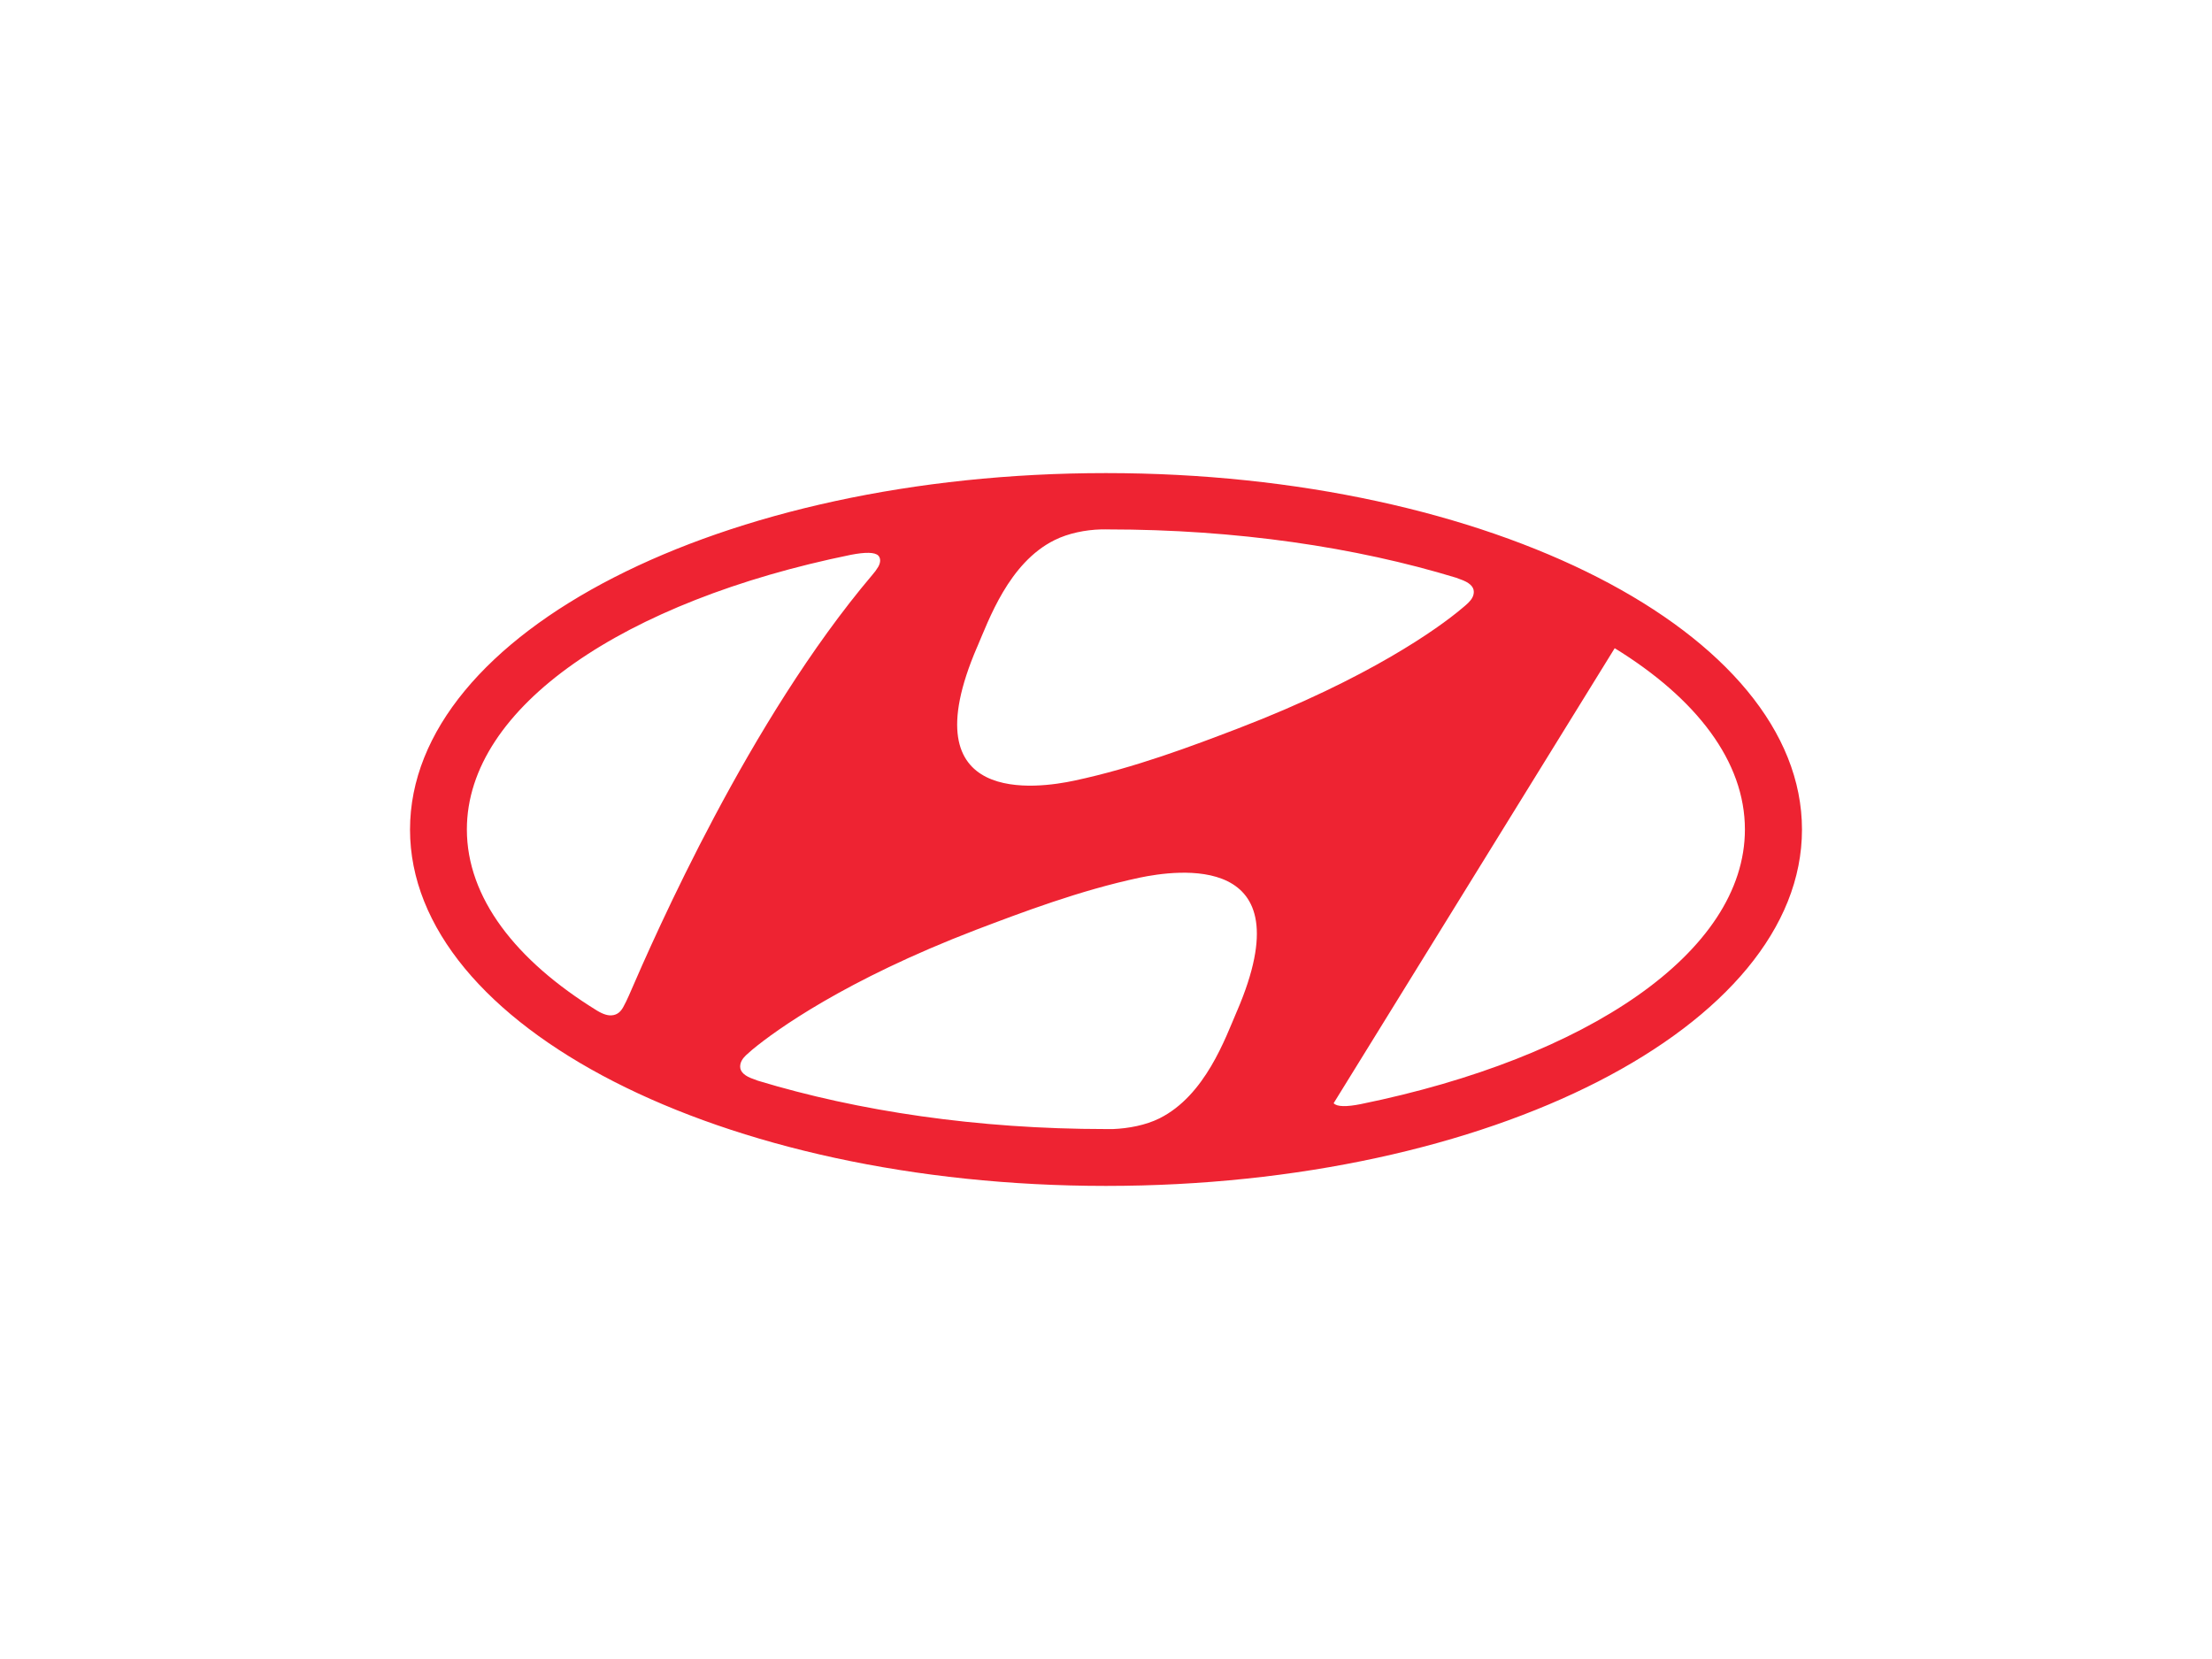
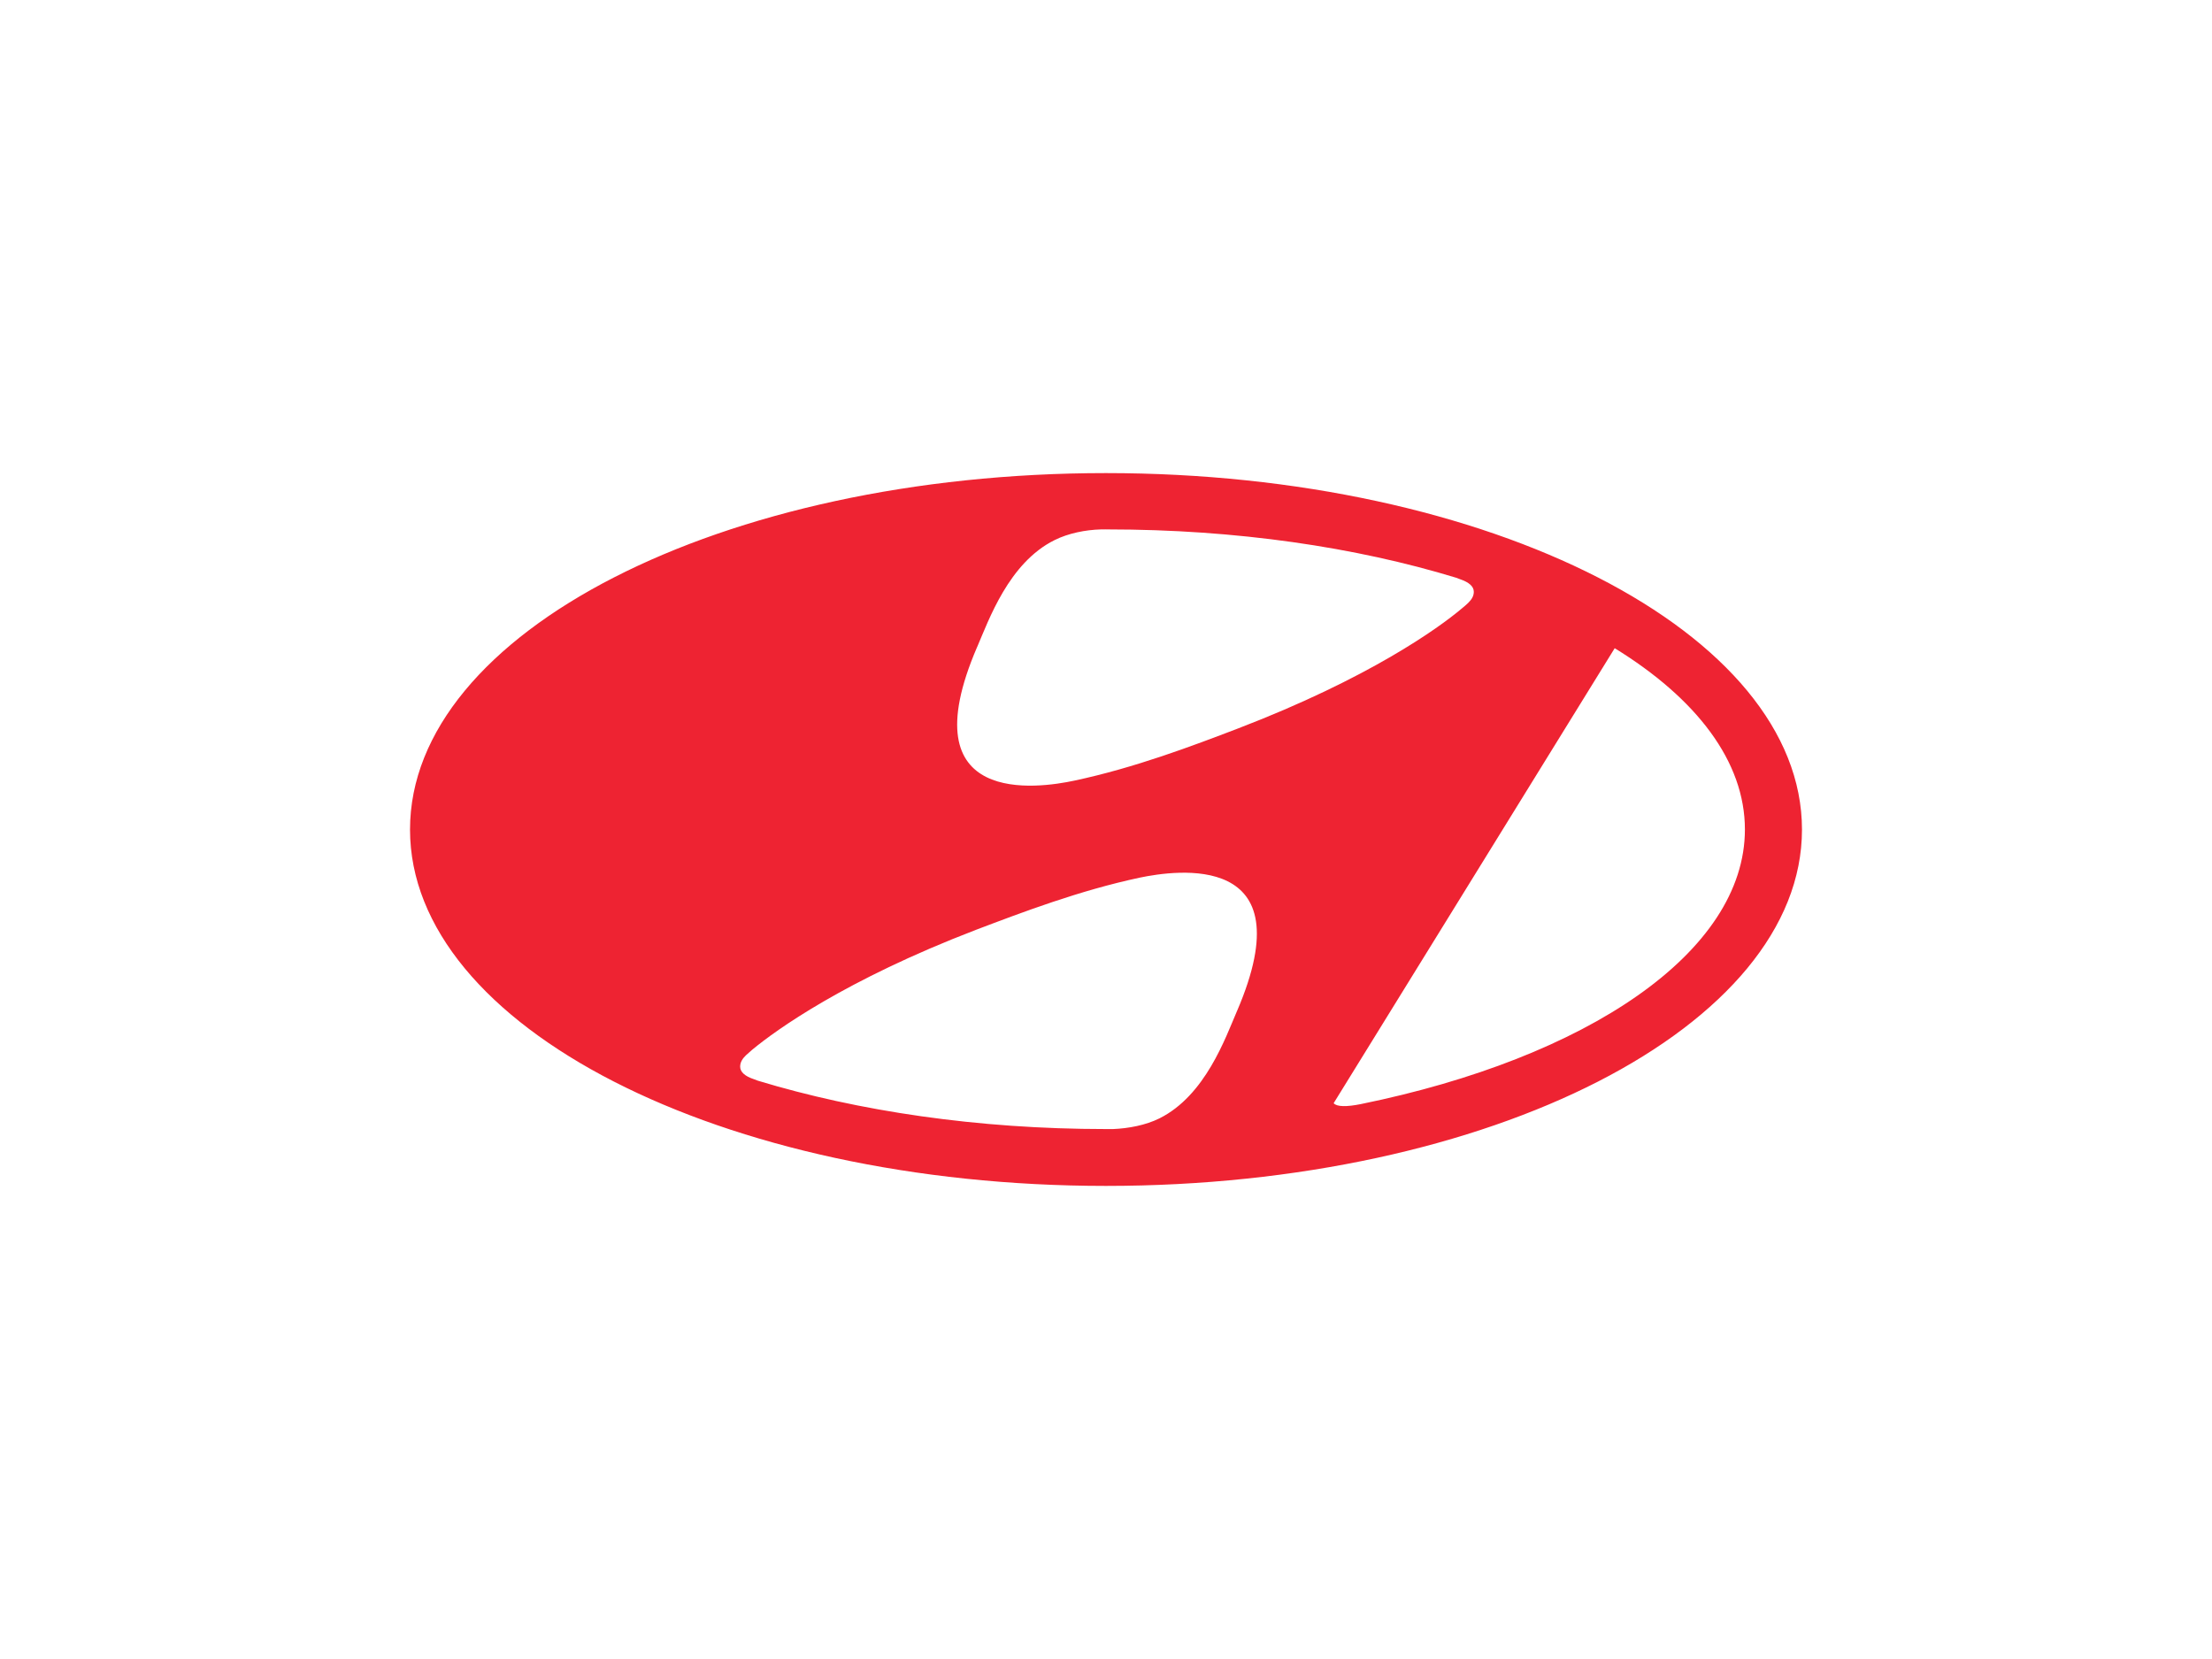
<svg xmlns="http://www.w3.org/2000/svg" id="uuid-e29189ca-2fd4-4c06-bb80-c17820bb52ef" data-name="Layer 1" viewBox="0 0 800 600">
  <defs>
    <style>      .uuid-cad2a228-779b-4bce-a0ce-30d0defb45bc {        fill: #ee2332;      }    </style>
  </defs>
-   <path class="uuid-cad2a228-779b-4bce-a0ce-30d0defb45bc" d="M399.98,428.9c139.01,0,251.73-57.7,251.73-128.88s-112.73-128.92-251.73-128.92c-138.97,0-251.69,57.7-251.69,128.92s112.73,128.88,251.69,128.88M447.38,365.65c-4.2,9.73-11.43,30.5-28.02,38.81-5.03,2.5-11.26,3.65-16.78,3.88h-2.58c-46.44,0-89.69-6.5-125.9-17.49l-1.38-.52c-3.36-1.11-5.03-2.66-5.03-4.57,0-1.66.9-2.94,2.08-4.09l2.29-2.03c8.39-6.96,33.52-25.17,80.93-43.36,16.63-6.31,37.46-14.24,59.26-18.88,12.75-2.64,60.16-9.92,35.13,48.27M583.98,234.43c29.56,18.19,47.09,40.95,47.09,65.55,0,44.43-57.14,82.65-138.86,99.32-5.2,1.05-8.73,1.01-9.88-.31M353.37,234.07c4.2-9.71,11.43-30.5,28-38.72,5.03-2.52,11.26-3.73,16.78-3.88,1.28-.04,2.18,0,2.52,0,46.5,0,89.69,6.42,125.94,17.47.27.13,1.11.42,1.38.52,3.36,1.13,5.03,2.66,5.03,4.57,0,1.66-.88,2.87-2.06,4.05-.74.7-1.51,1.37-2.31,2.01-8.33,7.03-33.52,25.19-80.93,43.38-16.68,6.38-37.46,14.24-59.19,18.86-12.8,2.73-60.2,9.94-35.18-48.24M307.71,200.66c5.24-1.01,8.71-1.01,9.98.31.73.84.94,2.22-.04,3.99-.63,1.06-1.36,2.06-2.18,2.98-44.47,52.5-78.39,129.82-88.06,152.2-.61,1.39-1.28,2.76-2.01,4.09-.84,1.53-2.08,2.85-4.2,2.98-1.17.1-2.83-.23-5.26-1.7-29.53-18.19-47.09-40.92-47.09-65.53,0-44.43,57.14-82.65,138.86-99.32h0Z" />
+   <path class="uuid-cad2a228-779b-4bce-a0ce-30d0defb45bc" d="M399.98,428.9c139.01,0,251.73-57.7,251.73-128.88s-112.73-128.92-251.73-128.92c-138.97,0-251.69,57.7-251.69,128.92s112.73,128.88,251.69,128.88M447.38,365.65c-4.2,9.73-11.43,30.5-28.02,38.81-5.03,2.5-11.26,3.65-16.78,3.88h-2.58c-46.44,0-89.69-6.5-125.9-17.49l-1.38-.52c-3.36-1.11-5.03-2.66-5.03-4.57,0-1.66.9-2.94,2.08-4.09l2.29-2.03c8.39-6.96,33.52-25.17,80.93-43.36,16.63-6.31,37.46-14.24,59.26-18.88,12.75-2.64,60.16-9.92,35.13,48.27M583.98,234.43c29.56,18.19,47.09,40.95,47.09,65.55,0,44.43-57.14,82.65-138.86,99.32-5.2,1.05-8.73,1.01-9.88-.31M353.37,234.07c4.2-9.71,11.43-30.5,28-38.72,5.03-2.52,11.26-3.73,16.78-3.88,1.28-.04,2.18,0,2.52,0,46.5,0,89.69,6.42,125.94,17.47.27.13,1.11.42,1.38.52,3.36,1.13,5.03,2.66,5.03,4.57,0,1.66-.88,2.87-2.06,4.05-.74.7-1.51,1.37-2.31,2.01-8.33,7.03-33.52,25.19-80.93,43.38-16.68,6.38-37.46,14.24-59.19,18.86-12.8,2.73-60.2,9.94-35.18-48.24M307.71,200.66h0Z" />
</svg>